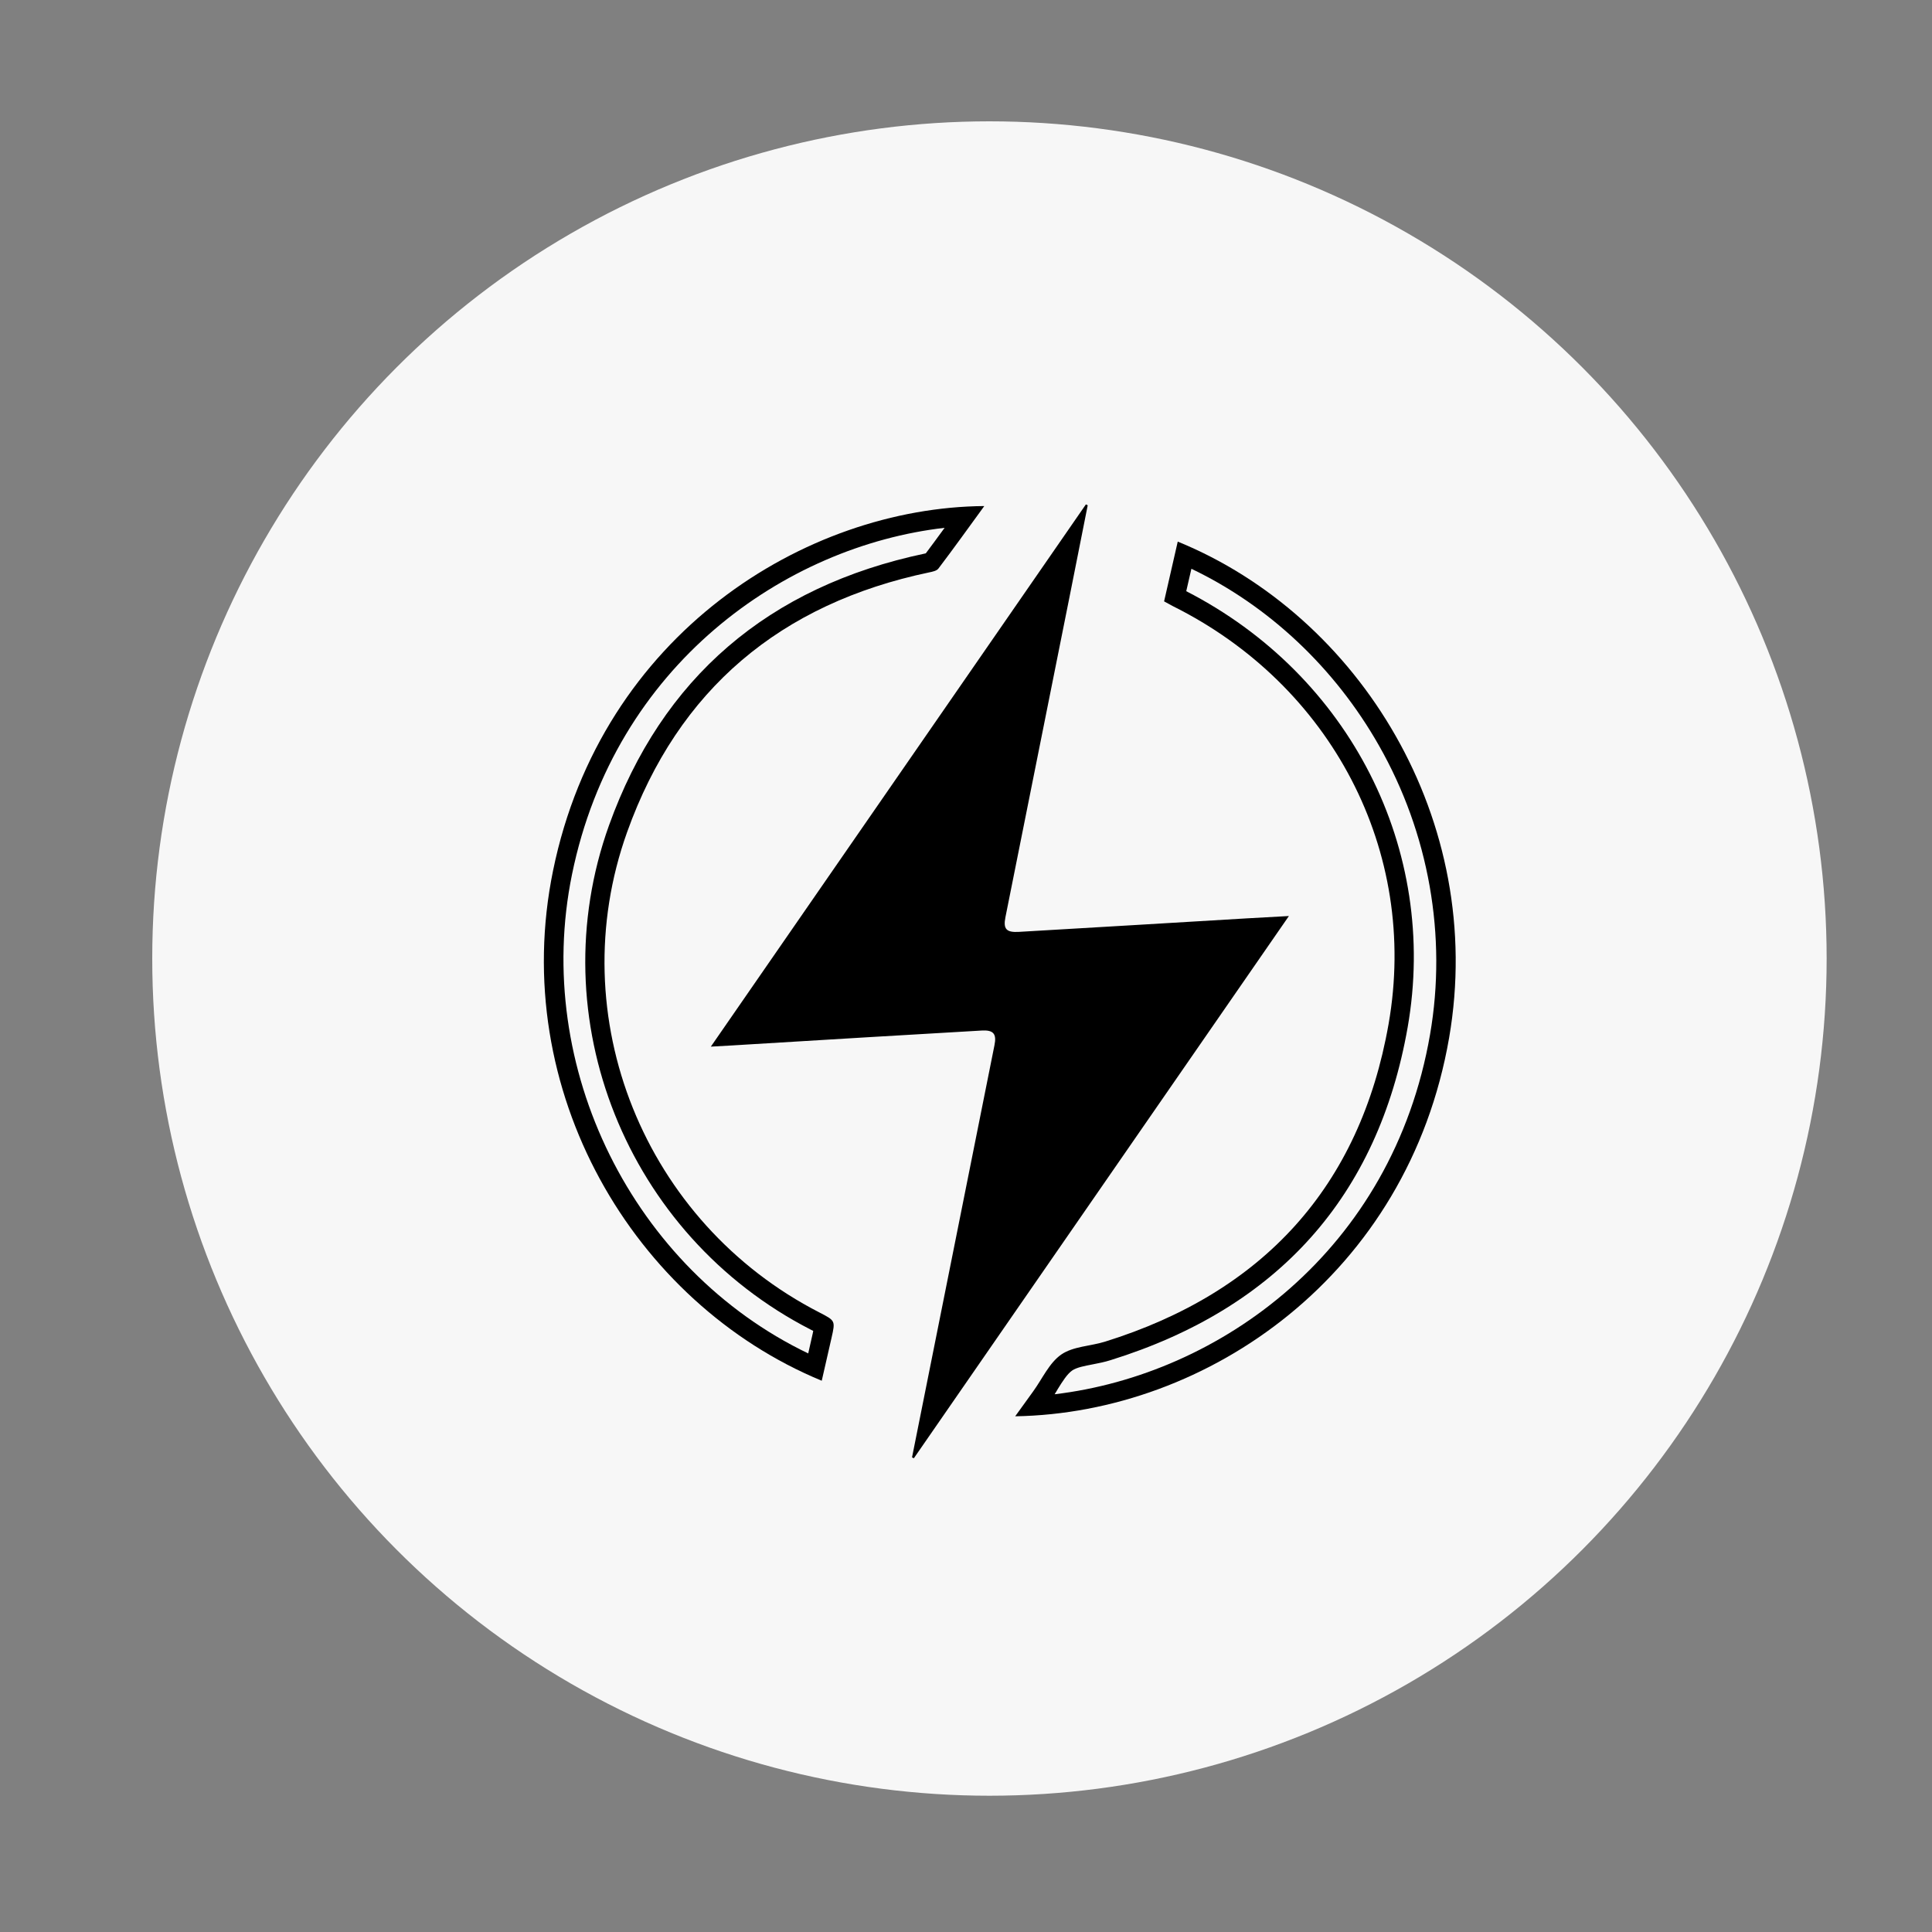
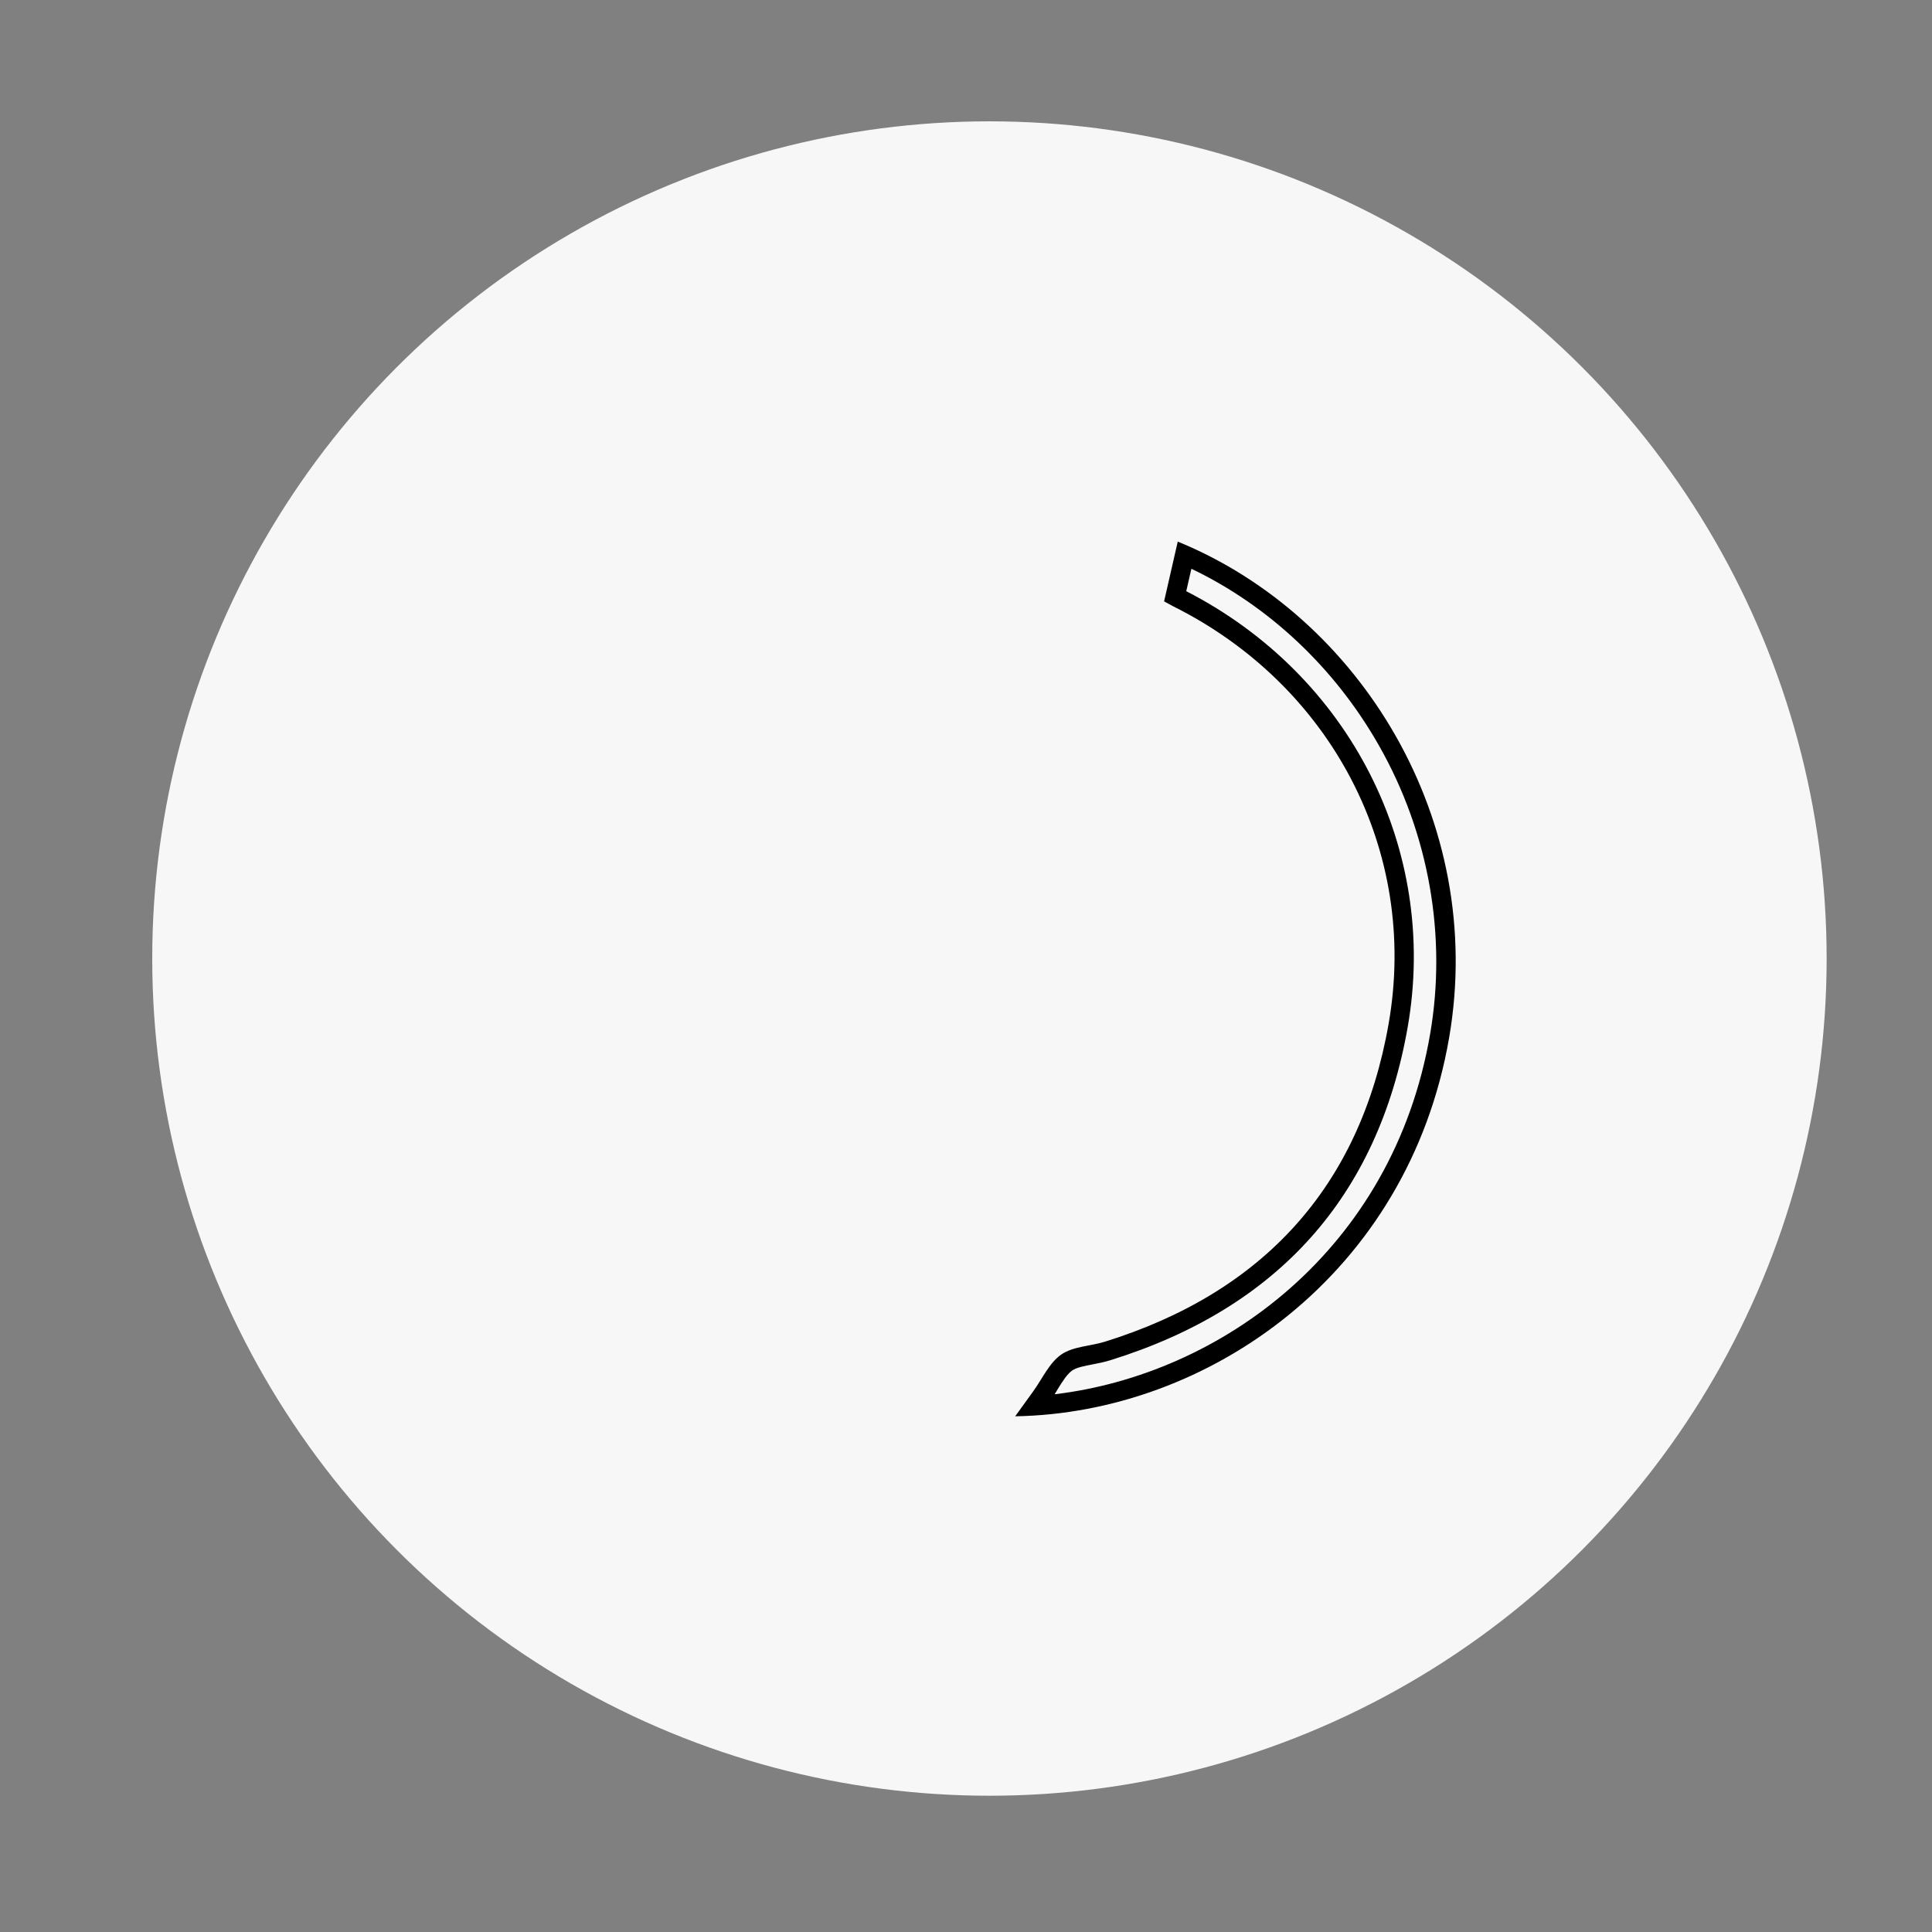
<svg xmlns="http://www.w3.org/2000/svg" version="1.1" id="Layer_1" x="0px" y="0px" viewBox="0 0 150 150" style="enable-background:new 0 0 150 150;" xml:space="preserve">
  <rect x="0" y="0" width="150" height="150" fill="#808080" stroke="none" />
  <style type="text/css">
	.st0{fill:#F7F7F7;}
	.st1{fill:#FFFFFF;}
</style>
  <circle class="st0" cx="76.82" cy="74.42" r="65" />
-   <path d="M55.19,81.26c9.78-14.14,19.45-28.12,29.12-42.1c0.05,0.02,0.09,0.05,0.14,0.07c-0.47,2.35-0.93,4.7-1.4,7.05  c-1.66,8.31-3.33,16.62-4.99,24.94c-0.18,0.91,0.07,1.19,1.06,1.13c5.9-0.34,11.81-0.7,17.71-1.05c1.02-0.06,2.03-0.11,3.24-0.18  c-9.77,14.12-19.44,28.11-29.12,42.1c-0.05-0.02-0.1-0.05-0.14-0.07c0.53-2.65,1.06-5.3,1.59-7.95c1.6-8.02,3.21-16.03,4.81-24.05  c0.18-0.88-0.08-1.19-0.98-1.14c-5.93,0.34-11.86,0.7-17.79,1.06C57.41,81.14,56.4,81.19,55.19,81.26z" />
  <g>
    <g>
-       <path d="M92.5,44.16c6,2.87,11.13,7.68,14.56,13.72c3.88,6.82,5.29,14.79,3.97,22.43c-2.91,16.83-16.36,26.43-29.15,27.94    c0.08-0.13,0.16-0.25,0.23-0.38c0.38-0.62,0.75-1.2,1.14-1.47c0.34-0.23,0.94-0.35,1.58-0.47c0.46-0.09,0.93-0.18,1.4-0.33    c13.01-4.05,20.76-12.74,23.06-25.84c2.42-13.79-4.48-27.34-17.19-33.86l0.22-0.96L92.5,44.16 M91.44,42.05    c-0.35,1.55-0.7,3.08-1.06,4.64c0.26,0.14,0.47,0.26,0.68,0.37c12.27,6.11,19.11,18.99,16.75,32.44    c-2.22,12.65-9.76,20.85-22.03,24.67c-1.13,0.35-2.47,0.36-3.39,1c-0.93,0.65-1.46,1.87-2.17,2.85c-0.45,0.62-0.9,1.25-1.4,1.94    c14.94-0.24,30.51-10.99,33.69-29.39C115.42,63.69,105.57,47.82,91.44,42.05L91.44,42.05z" />
+       <path d="M92.5,44.16c6,2.87,11.13,7.68,14.56,13.72c3.88,6.82,5.29,14.79,3.97,22.43c-2.91,16.83-16.36,26.43-29.15,27.94    c0.08-0.13,0.16-0.25,0.23-0.38c0.38-0.62,0.75-1.2,1.14-1.47c0.34-0.23,0.94-0.35,1.58-0.47c0.46-0.09,0.93-0.18,1.4-0.33    c13.01-4.05,20.76-12.74,23.06-25.84c2.42-13.79-4.48-27.34-17.19-33.86l0.22-0.96L92.5,44.16 M91.44,42.05    c-0.35,1.55-0.7,3.08-1.06,4.64c0.26,0.14,0.47,0.26,0.68,0.37c12.27,6.11,19.11,18.99,16.75,32.44    c-2.22,12.65-9.76,20.85-22.03,24.67c-1.13,0.35-2.47,0.36-3.39,1c-0.93,0.65-1.46,1.87-2.17,2.85c-0.45,0.62-0.9,1.25-1.4,1.94    c14.94-0.24,30.51-10.99,33.69-29.39C115.42,63.69,105.57,47.82,91.44,42.05z" />
    </g>
    <g>
-       <path d="M73.34,40.98c-0.49,0.67-0.97,1.33-1.46,1.98c-0.01,0-0.02,0-0.04,0.01c-12.19,2.56-20.45,9.67-24.56,21.12    c-5.37,14.98,1.36,31.8,15.66,39.14c0.07,0.03,0.14,0.07,0.2,0.1c-0.01,0.07-0.03,0.13-0.04,0.2c-0.12,0.51-0.23,1.03-0.35,1.55    C49.17,98.56,41.34,82.9,44.41,67.89C47.74,51.61,60.96,42.4,73.34,40.98 M76.42,39.29c-13.89,0.11-29.72,9.93-33.48,28.3    c-3.5,17.08,6.23,33.57,20.86,39.61c0.26-1.15,0.51-2.24,0.76-3.33c0.3-1.33,0.3-1.33-0.94-1.97    c-13.59-6.97-20.07-22.94-14.93-37.3c3.97-11.09,11.93-17.74,23.45-20.16c0.25-0.05,0.59-0.12,0.72-0.3    C74.06,42.56,75.21,40.95,76.42,39.29L76.42,39.29z" />
-     </g>
+       </g>
  </g>
</svg>